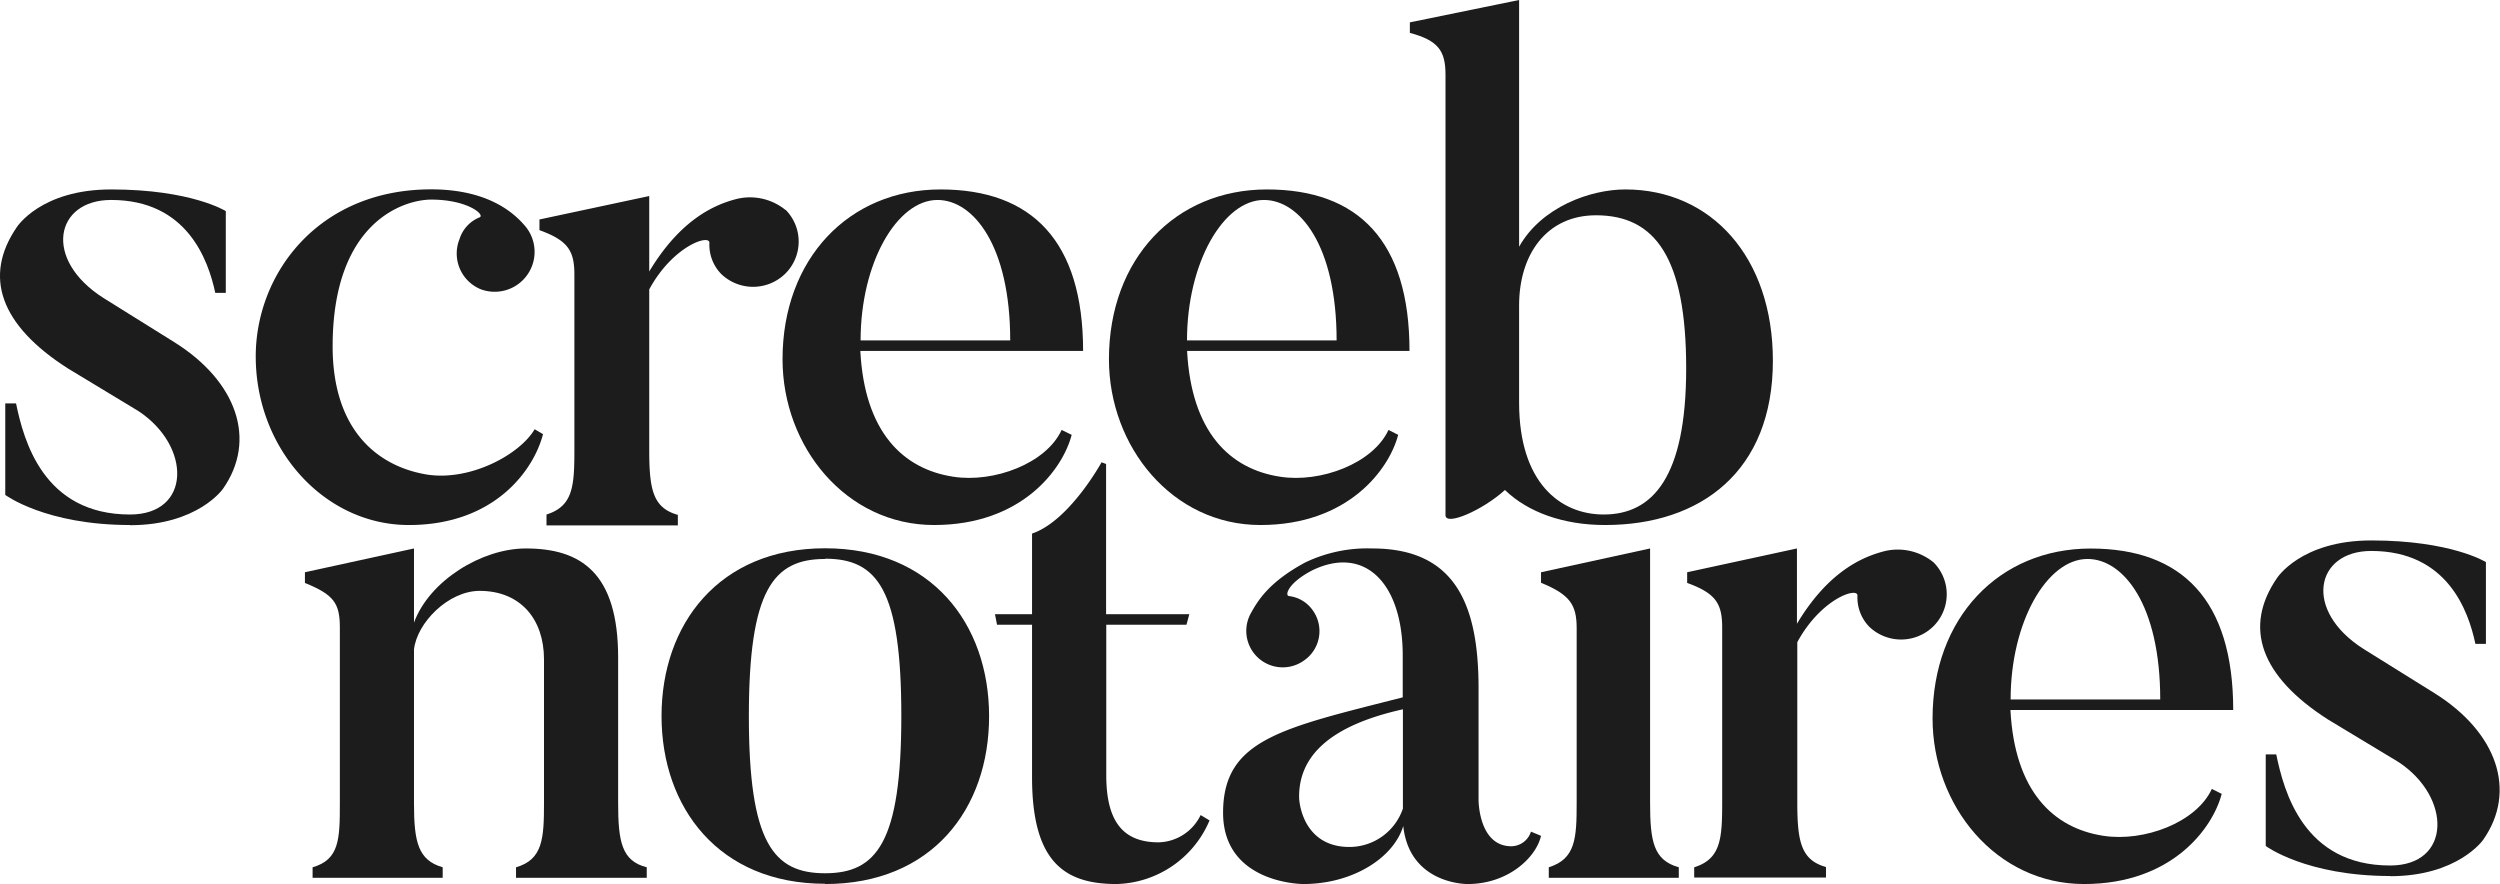
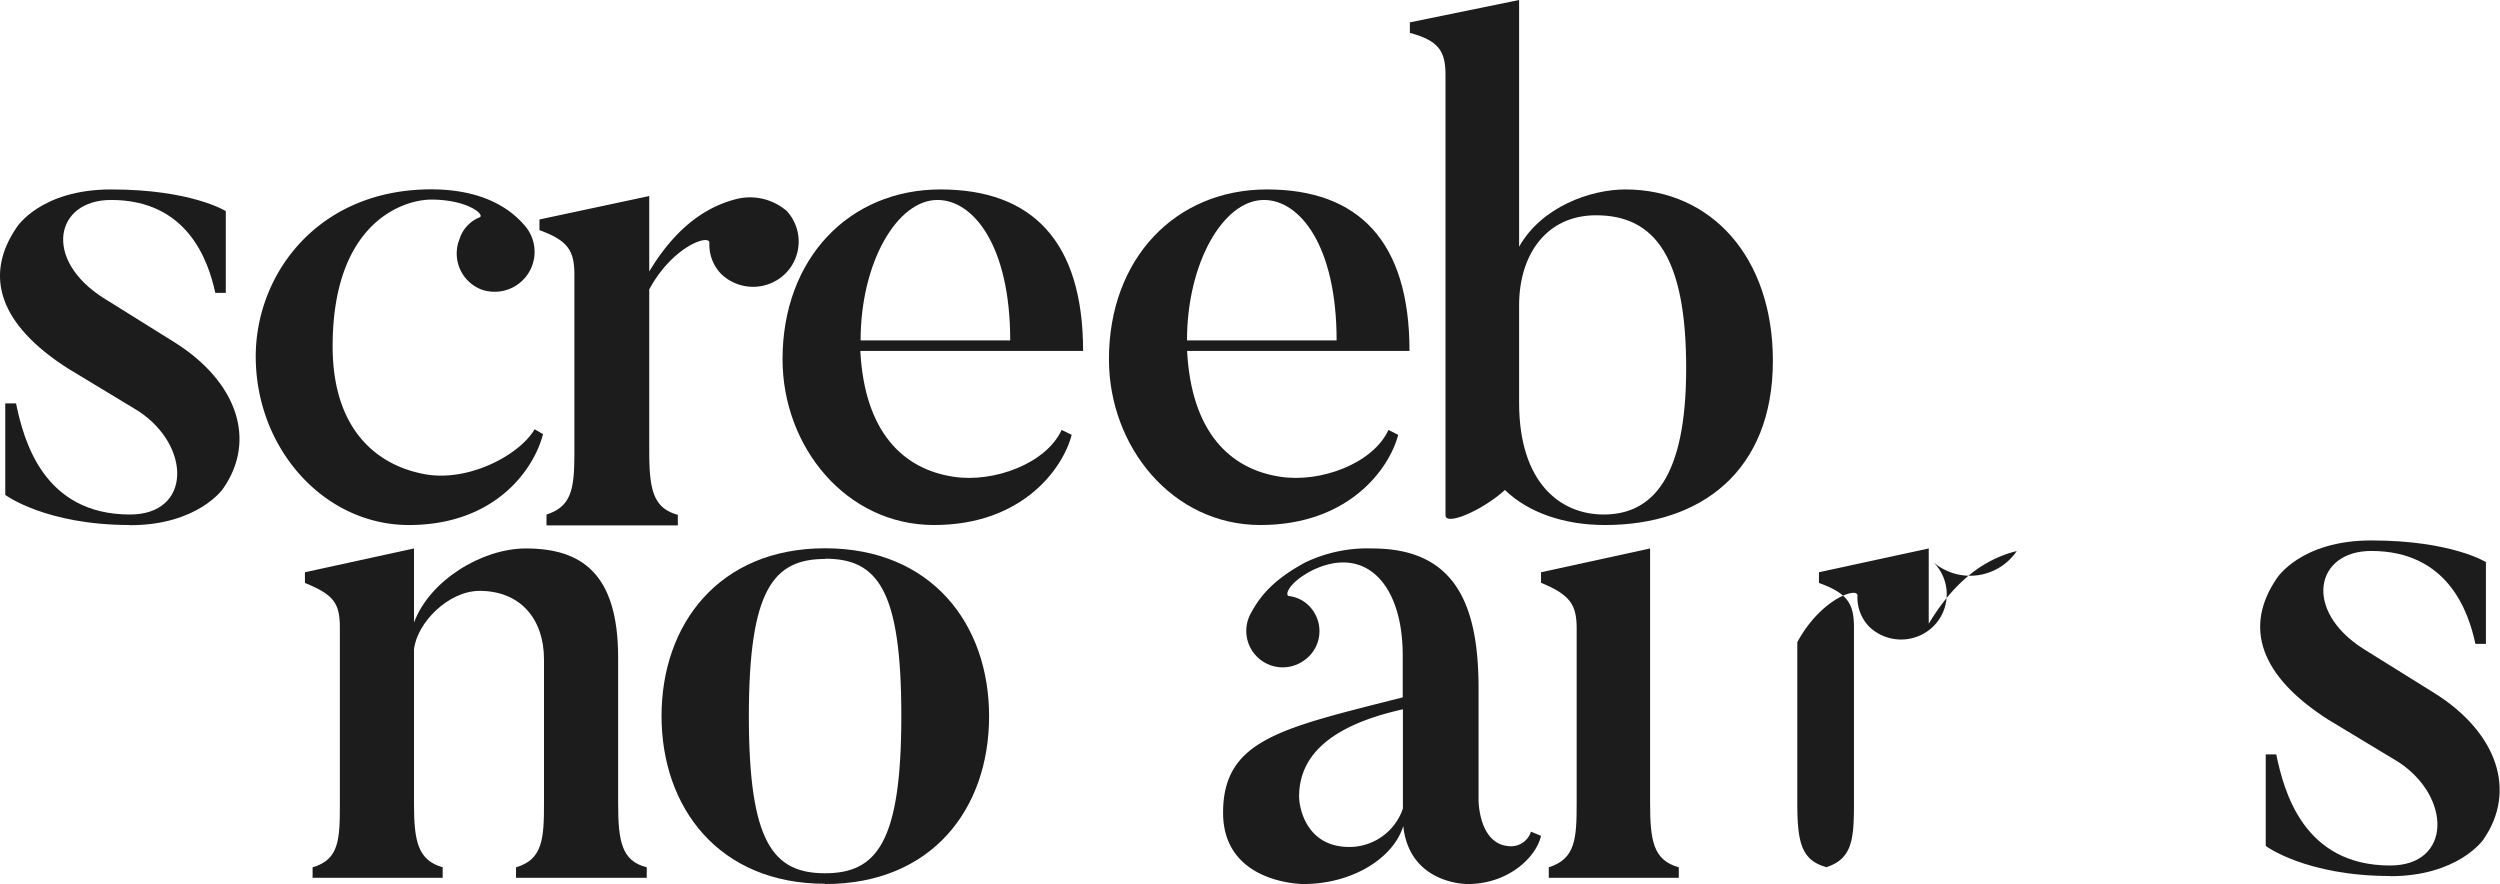
<svg xmlns="http://www.w3.org/2000/svg" viewBox="0 0 280.56 99.21">
  <defs>
    <style>.cls-1{fill:#1c1c1c;}</style>
  </defs>
  <title>logo-screeb</title>
  <g id="Calque_2" data-name="Calque 2">
    <g id="Calque_1-2" data-name="Calque 1">
      <path class="cls-1" d="M14.59,58.92c-9.49,0-14-3.38-14-3.38V45.27H1.8c.86,4.15,3.06,12.47,12.79,12.47,6.9,0,6.9-7.69.94-11.61L7.61,41.34C0,36.48-1.89,31,1.88,25.5c0,0,2.67-4.24,10.59-4.24,9,0,12.87,2.43,12.87,2.43v9.18H24.16C23.37,29.18,21,22.44,12.47,22.44c-6.28,0-7.69,6.66-.86,11l7.92,4.94c7.06,4.4,9.34,11,5.49,16.48,0,0-2.82,4.08-10.43,4.08" />
      <path class="cls-1" d="M60.94,48.72c-1,3.92-5.33,10.2-15.06,10.2C36.39,58.92,28.7,50.37,28.7,40c0-9.26,7-18.75,19.69-18.75,6.67,0,9.49,2.9,10.51,4.08A4.48,4.48,0,0,1,54,32.48a4.33,4.33,0,0,1-2.43-5.65A3.87,3.87,0,0,1,53.8,24.4c.71-.24-1.25-2-5.41-2-3,0-11.06,2.43-11.06,16.47C37.33,48.4,42.5,52.4,48,53.27c4.86.71,10.35-2.28,12-5.1Z" />
      <path class="cls-1" d="M88.16,23.54a5.07,5.07,0,0,1,0,7.14,5.16,5.16,0,0,1-7.22.07,4.7,4.7,0,0,1-1.33-3.45c.15-1.1-4.08.24-6.75,5.18v18c0,4.4.39,6.52,3.21,7.3v1.18H61.33V57.74c3-.94,3.13-3.22,3.13-7.3V30.83c0-2.67-.7-3.84-3.92-5V24.63L72.86,22v8.47c3.53-5.88,7.37-7.53,9.88-8.16a6.32,6.32,0,0,1,5.42,1.26" />
      <path class="cls-1" d="M113.37,38.2c0-10.67-4.16-15.76-8.16-15.76-4.55,0-8.63,7.06-8.63,15.76Zm6.9,10.6c-1,3.84-5.57,10.12-15.45,10.12s-17-8.79-17-18.6c0-11.29,7.46-19.06,17.73-19.06s16,5.81,16,18.12h-25c.47,9.1,4.79,13.26,10.43,14.12,4.56.71,10.44-1.49,12.16-5.25Z" />
      <path class="cls-1" d="M150,38.2c0-10.67-4.15-15.76-8.16-15.76-4.55,0-8.63,7.06-8.63,15.76Zm6.91,10.6c-1,3.84-5.57,10.12-15.46,10.12s-17-8.79-17-18.6c0-11.29,7.45-19.06,17.73-19.06s16,5.81,16,18.12H133.22c.48,9.1,4.79,13.26,10.44,14.12,4.55.71,10.43-1.49,12.16-5.25Z" />
      <path class="cls-1" d="M179.11,24.16c-5.49,0-8.63,4.32-8.63,10.12V45.19c0,9,4.63,12.55,9.49,12.55,5.49,0,9.26-4.16,9.26-16.4,0-12.39-3.45-17.18-10.12-17.18m1,34.76c-4.63,0-8.63-1.42-11.22-3.93-2.51,2.28-6.67,4.08-6.67,2.83V8.39c0-2.66-.78-3.84-4-4.7V2.51L170.48,0V27.69c2.51-4.47,8-6.43,11.92-6.43,9.65,0,16.56,7.61,16.56,19.22,0,12.4-8.08,18.44-18.83,18.44" />
      <path class="cls-1" d="M268.27,98.31c-9.49,0-14-3.37-14-3.37V84.66h1.18c.86,4.16,3.06,12.47,12.78,12.47,6.91,0,6.91-7.69.94-11.61l-7.92-4.78c-7.61-4.87-9.49-10.36-5.73-15.85,0,0,2.67-4.24,10.59-4.24,9,0,12.87,2.43,12.87,2.43v9.18h-1.18c-.78-3.68-3.13-10.43-11.69-10.43-6.27,0-7.68,6.67-.86,11l7.93,4.94c7.06,4.4,9.33,11,5.49,16.48,0,0-2.83,4.08-10.44,4.08" />
      <path class="cls-1" d="M72.58,98.51H57.91V97.33c3-.86,3.14-3.22,3.14-7.22V74c0-4.55-2.67-7.69-7.22-7.69-3.53,0-7.06,3.61-7.37,6.59V90.19c0,4.31.47,6.35,3.22,7.14v1.18H35.08V97.33c3-.86,3.06-3.14,3.06-7.14V70.42c0-2.75-.7-3.69-3.92-5V64.22l12.24-2.67v8.32c1.73-4.71,7.61-8.32,12.55-8.32,6.2,0,10.36,2.75,10.36,12.24V90.11c0,4.32.39,6.51,3.21,7.22Z" />
      <path class="cls-1" d="M92.59,62.73c-5.8,0-8.55,3.45-8.55,17.65S86.79,98,92.59,98s8.56-3.45,8.56-17.65-2.67-17.65-8.56-17.65m0,36.48c-11.92,0-18.35-8.55-18.35-18.83s6.43-18.82,18.35-18.82S111,70,111,80.38,104.6,99.21,92.59,99.21" />
-       <path class="cls-1" d="M135.74,92.07a11.65,11.65,0,0,1-10.43,7.14c-5.89,0-9.49-2.51-9.49-12V70.11h-3.93l-.23-1.18h4.16V59.88c4.2-1.42,7.8-8,7.8-8l.51.19V68.93h9.34l-.32,1.18h-9V87c0,5.34,2,7.53,5.88,7.53a5.38,5.38,0,0,0,4.71-3.06Z" />
      <path class="cls-1" d="M145.79,89.4c0,1.1.71,5.65,5.65,5.65a6.35,6.35,0,0,0,6-4.31V79.6C149,81.48,145.79,85,145.79,89.4m27.15,4.4c-.55,2.43-3.69,5.41-8.24,5.41,0,0-6.51.08-7.22-6.51-1.1,3.61-5.72,6.51-11.22,6.51,0,0-9,0-9-8,0-8.24,6.59-9.49,20.16-12.95v-4.7c0-8.08-4.23-12.4-10.12-9.57-2.74,1.41-3.13,2.82-2.66,2.9a3.8,3.8,0,0,1,2.66,1.57,4,4,0,0,1-.94,5.65,4.09,4.09,0,0,1-6-5.26c.71-1.26,1.88-3.45,6.12-5.73A16.15,16.15,0,0,1,154,61.55c9.42,0,11.93,6.44,11.93,15.7V89.8s0,5.17,3.68,5.17a2.34,2.34,0,0,0,2.2-1.64Z" />
      <path class="cls-1" d="M188.4,98.51H173.81V97.33c3-.94,3.13-3.22,3.13-7.22V70.5c0-2.67-.78-3.77-4-5.1V64.22l12.24-2.67V90.11c0,4.32.39,6.43,3.22,7.22Z" />
-       <path class="cls-1" d="M217,63.12a5.07,5.07,0,0,1,0,7.14,5.17,5.17,0,0,1-7.22.08,4.7,4.7,0,0,1-1.33-3.45c.15-1.1-4.08.24-6.75,5.18V90c0,4.39.39,6.51,3.22,7.3v1.18H190.13V97.33c3-.94,3.14-3.22,3.14-7.3V70.42c0-2.67-.71-3.84-3.93-5V64.22l12.32-2.67V70c3.53-5.89,7.38-7.53,9.88-8.16A6.34,6.34,0,0,1,217,63.12" />
-       <path class="cls-1" d="M242.43,78.5c0-10.67-4.16-15.77-8.16-15.77-4.55,0-8.63,7.06-8.63,15.77Zm6.9,10.59c-1,3.85-5.57,10.12-15.45,10.12s-17-8.78-17-18.59c0-11.3,7.46-19.06,17.74-19.06s16,5.8,16,18.12h-25c.47,9.1,4.79,13.26,10.44,14.12,4.55.7,10.43-1.49,12.16-5.26Z" />
+       <path class="cls-1" d="M217,63.12a5.07,5.07,0,0,1,0,7.14,5.17,5.17,0,0,1-7.22.08,4.7,4.7,0,0,1-1.33-3.45c.15-1.1-4.08.24-6.75,5.18V90c0,4.39.39,6.51,3.22,7.3v1.18V97.33c3-.94,3.14-3.22,3.14-7.3V70.42c0-2.67-.71-3.84-3.93-5V64.22l12.32-2.67V70c3.53-5.89,7.38-7.53,9.88-8.16A6.34,6.34,0,0,1,217,63.12" />
    </g>
  </g>
</svg>